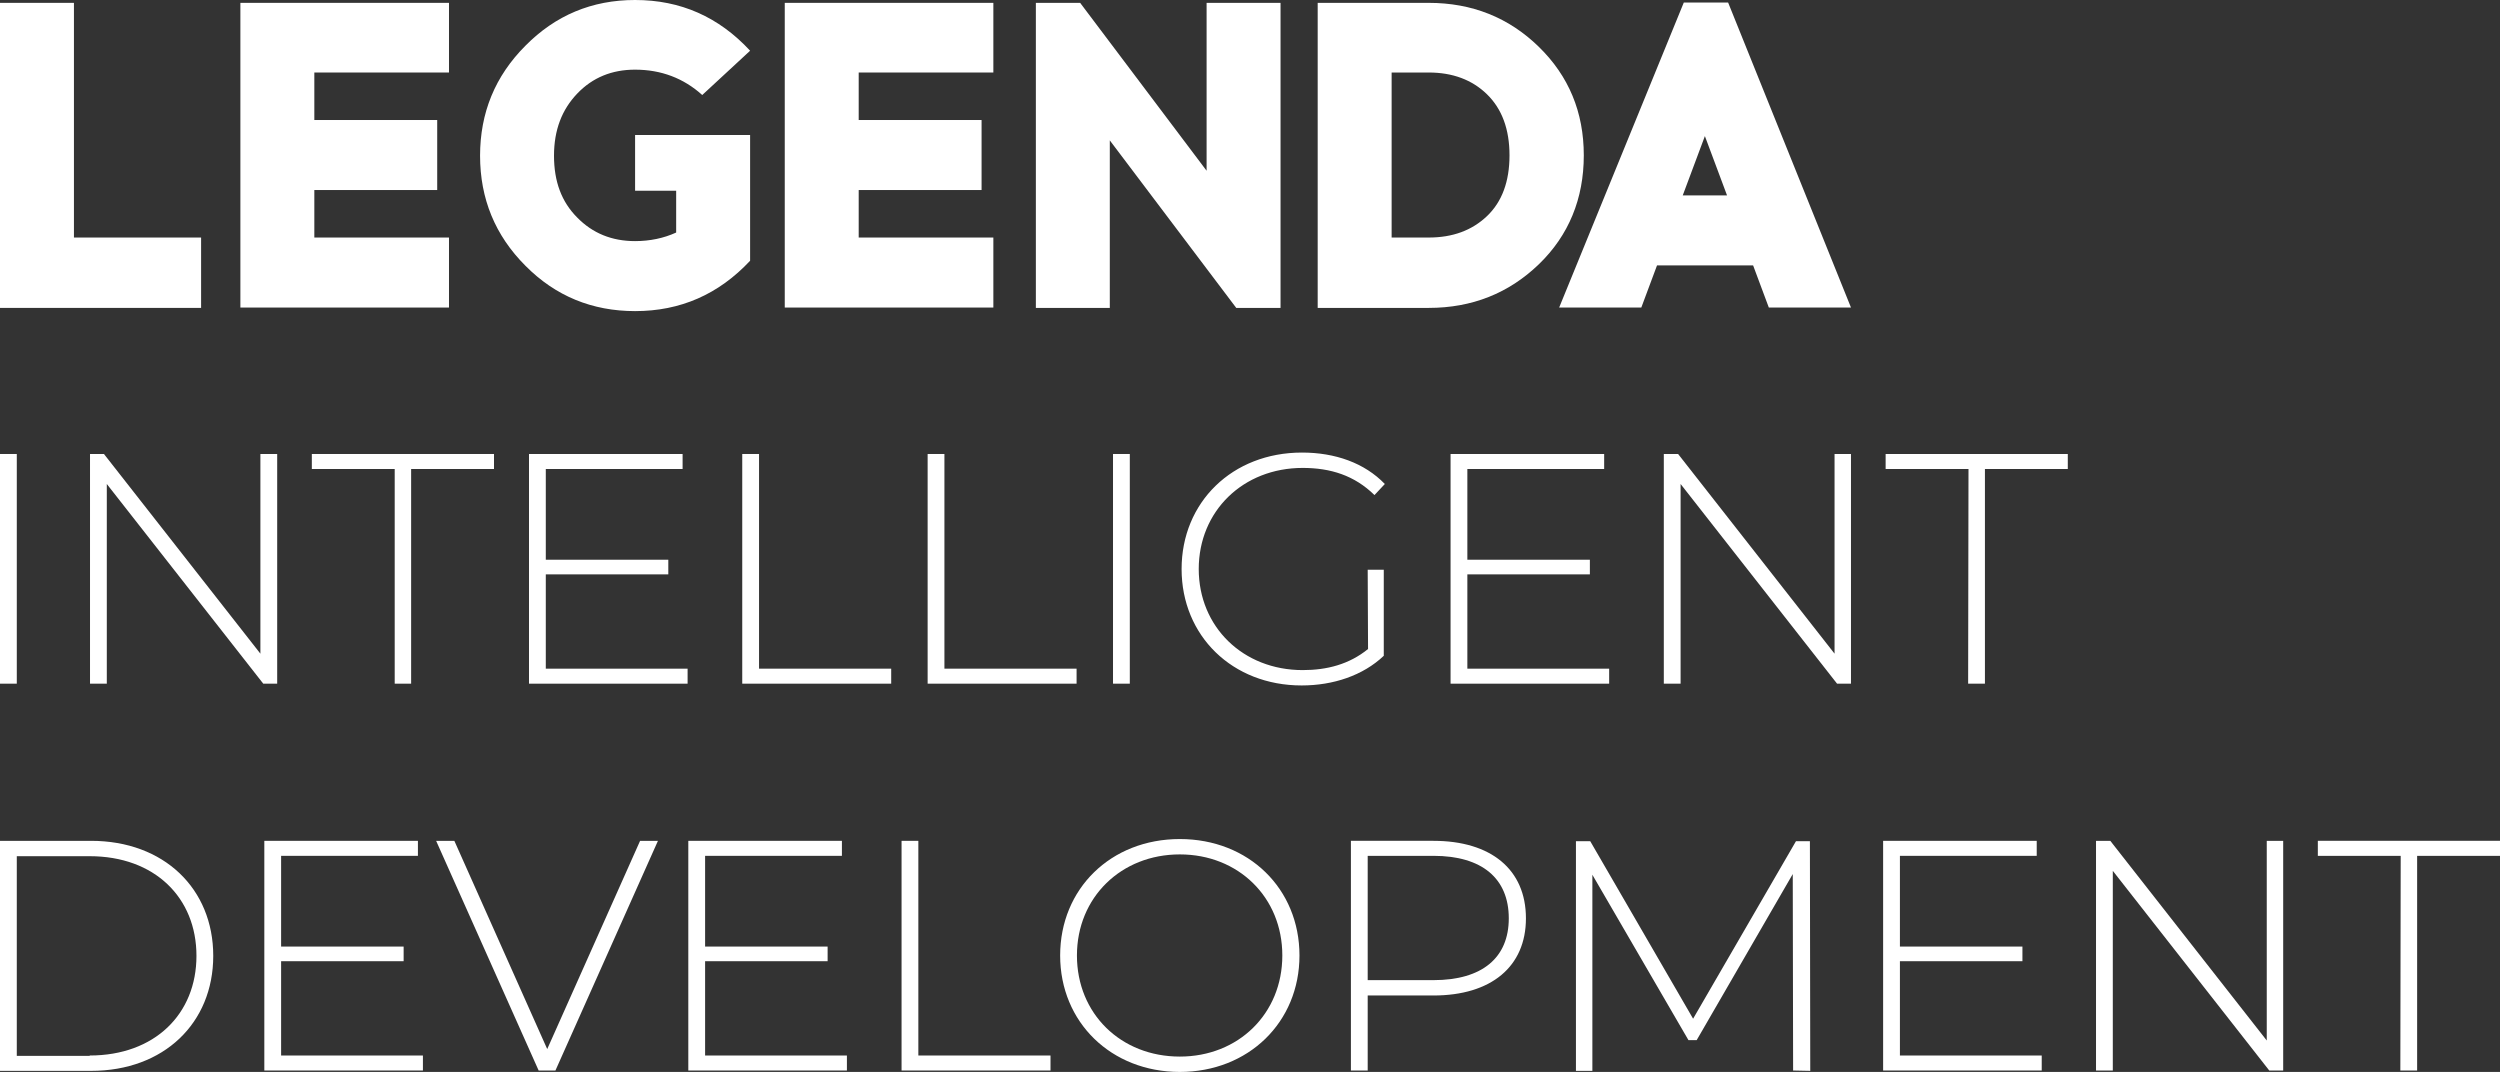
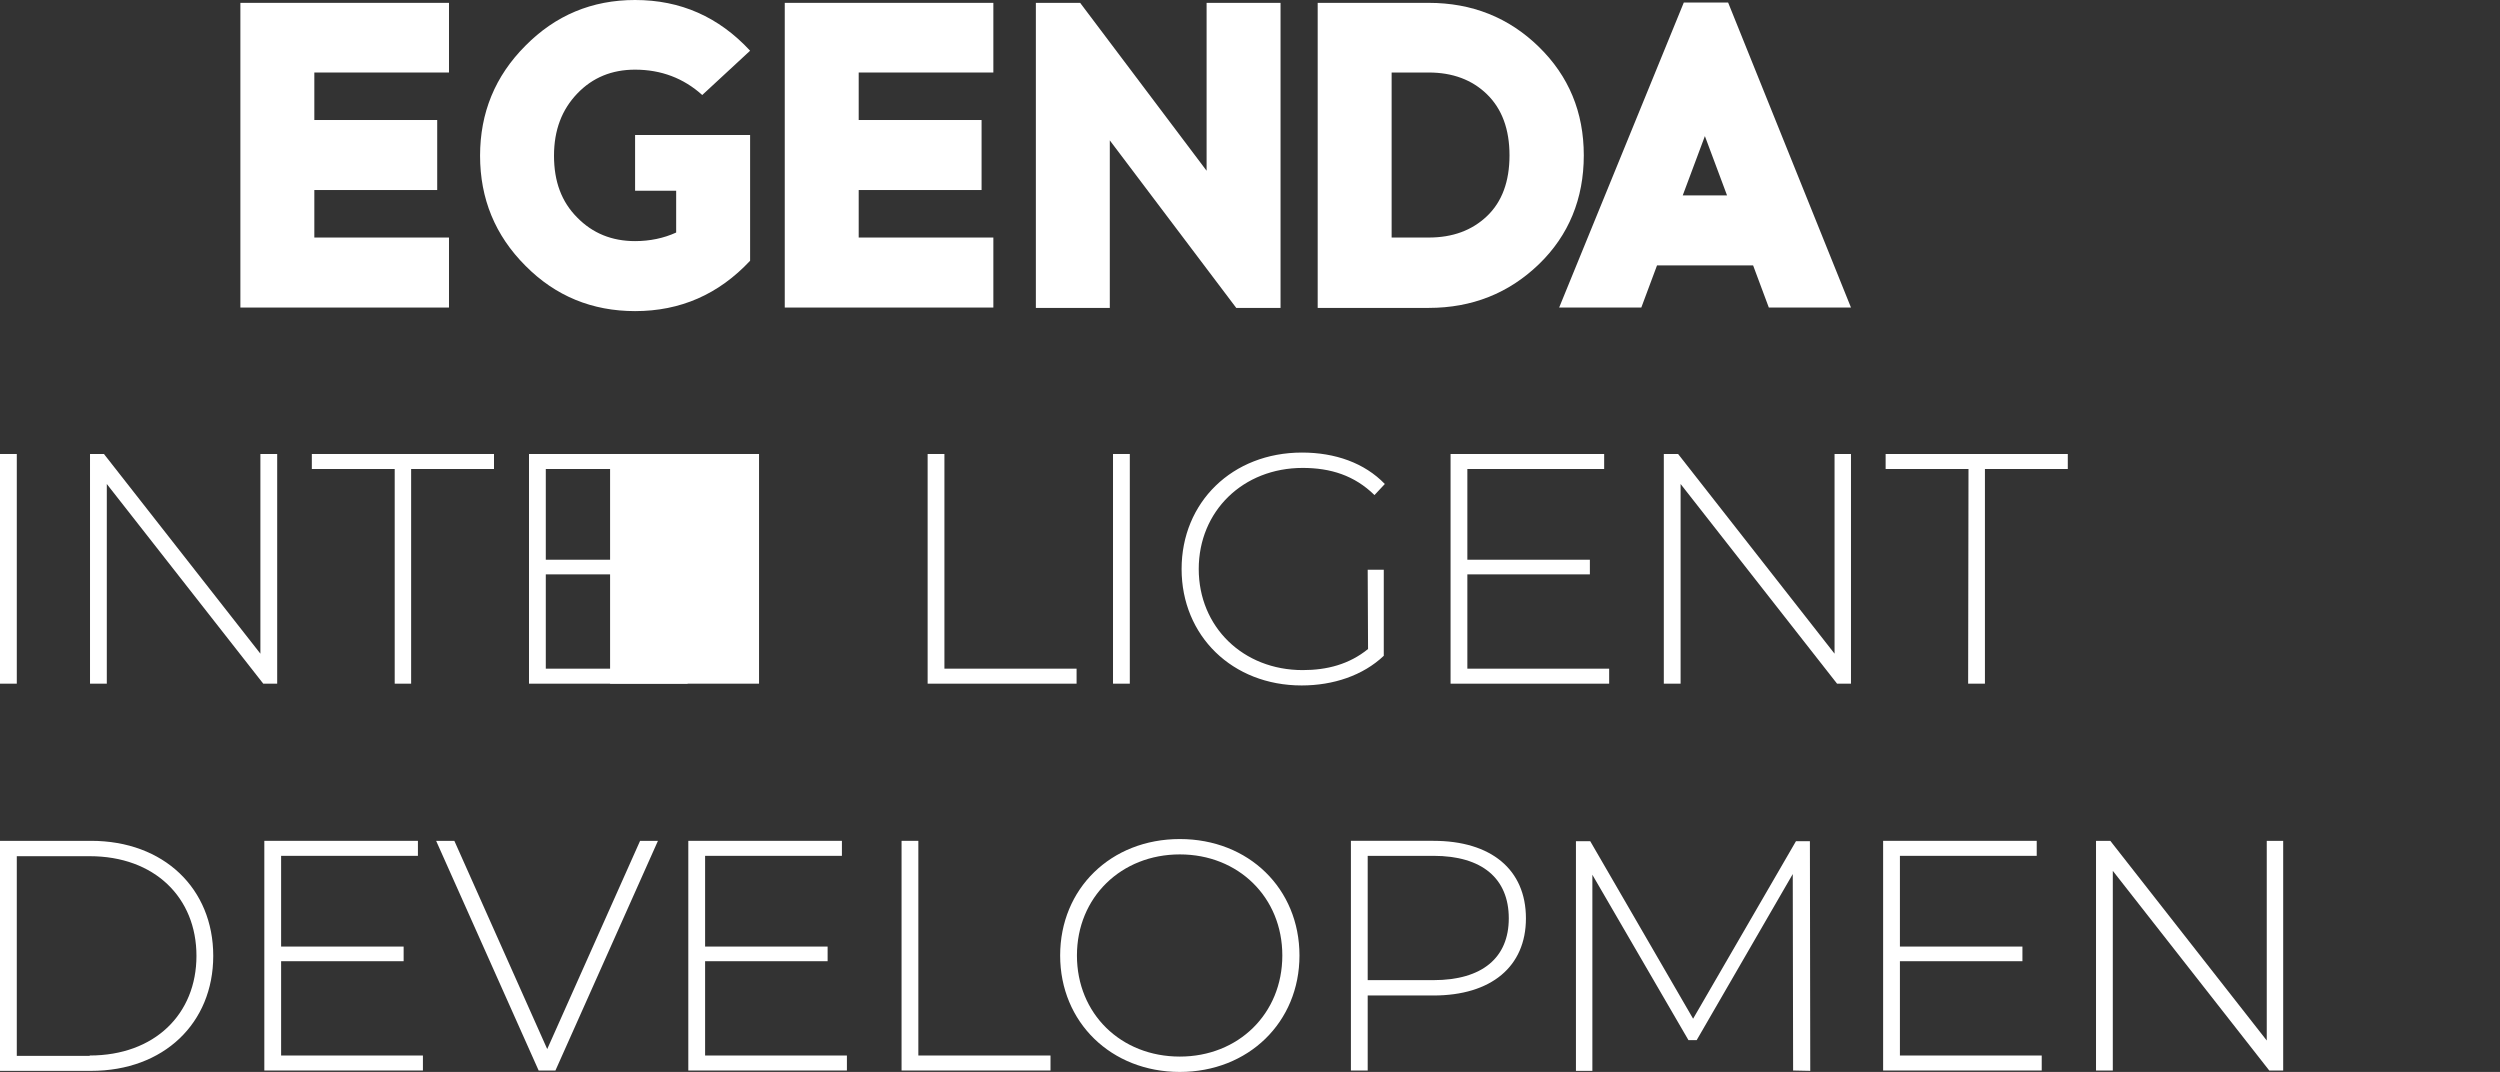
<svg xmlns="http://www.w3.org/2000/svg" id="Layer_2" data-name="Layer 2" viewBox="0 0 699.9 300.1">
  <rect x="0" y="0" width="699.9" height="300.1" fill="#333333" stroke="none" />
  <defs>
    <style> .cls-1 { fill: #fff; } </style>
  </defs>
  <g id="_Слой_1" data-name="Слой 1">
    <g>
      <g>
-         <path class="cls-1" d="M56.3,86.2H0V.8h20.7v65.7h35.6v19.7h0Z" />
        <path class="cls-1" d="M88,33.6h34.4v19.6h-34.4v13.3h37.7v19.6h-58.4V.8h58.4v19.5h-37.7v13.3h0Z" />
        <path class="cls-1" d="M177.8,0c12.7,0,23.4,4.7,32.2,14.2l-13.4,12.4c-5.2-4.7-11.5-7.1-18.8-7.1-6.5,0-11.9,2.2-16.2,6.7-4.3,4.5-6.5,10.2-6.5,17.4s2.1,12.9,6.5,17.3c4.3,4.4,9.7,6.6,16.2,6.6,4.1,0,8-.8,11.5-2.4v-11.7h-11.5v-15.6h32.2v35.2c-8.8,9.4-19.5,14.1-32.2,14.1-12,0-22.3-4.2-30.7-12.7-8.5-8.5-12.7-18.8-12.7-30.8s4.2-22.3,12.7-30.8c8.4-8.5,18.6-12.8,30.7-12.8Z" />
        <path class="cls-1" d="M240.4,33.6h34.4v19.6h-34.4v13.3h37.7v19.6h-58.4V.8h58.4v19.5h-37.7v13.3Z" />
        <path class="cls-1" d="M358.5,86.2h-12.4l-35.4-46.9v46.9h-20.7V.8h12.4l35.4,47V.8h20.7v85.4Z" />
        <path class="cls-1" d="M368.9.8h31.1c12.1,0,22.4,4.1,30.8,12.3s12.6,18.3,12.6,30.4-4.2,22.4-12.6,30.5-18.7,12.2-30.8,12.2h-31.1V.8h0ZM389.6,66.5h10.4c6.7,0,12.1-2,16.3-6,4.2-4,6.3-9.7,6.3-17s-2.1-13-6.3-17.1c-4.2-4.1-9.7-6.1-16.3-6.1h-10.4v46.2h0Z" />
        <path class="cls-1" d="M463.9,74.3l-4.4,11.8h-23L471.4.7h12.4l34.4,85.4h-23l-4.4-11.8h-26.9ZM477.3,38.1l-6.2,16.6h12.4l-6.2-16.6Z" />
      </g>
      <g>
        <path class="cls-1" d="M0,127.1h4.7v64.3H0v-64.3Z" />
        <path class="cls-1" d="M77.6,127.1v64.3h-3.9l-43.8-55.9v55.9h-4.7v-64.3h3.9l43.8,55.9v-55.9h4.7Z" />
        <path class="cls-1" d="M110.5,131.3h-23.2v-4.2h51v4.2h-23.2v60.1h-4.6v-60.1h0Z" />
        <path class="cls-1" d="M192.5,187.2v4.2h-44.4v-64.3h43v4.2h-38.3v25.4h34.3v4.1h-34.3v26.4h39.7Z" />
-         <path class="cls-1" d="M207.8,127.1h4.7v60.1h37v4.2h-41.7v-64.3h0Z" />
+         <path class="cls-1" d="M207.8,127.1h4.7v60.1v4.2h-41.7v-64.3h0Z" />
        <path class="cls-1" d="M259.7,127.1h4.7v60.1h37v4.2h-41.7v-64.3Z" />
        <path class="cls-1" d="M311.6,127.1h4.7v64.3h-4.7v-64.3Z" />
        <path class="cls-1" d="M382.9,159.5h4.5v24.1c-5.8,5.5-14.1,8.3-23,8.3-19.4,0-33.6-13.9-33.6-32.6s14.2-32.6,33.7-32.6c9.3,0,17.5,2.9,23.2,8.8l-2.9,3.1c-5.6-5.5-12.3-7.6-20.1-7.6-16.7,0-29.1,12.1-29.1,28.3s12.4,28.3,29.1,28.3c6.8,0,13-1.6,18.3-5.9l-.1-22.2h0Z" />
        <path class="cls-1" d="M450.5,187.2v4.2h-44.4v-64.3h43v4.2h-38.3v25.4h34.3v4.1h-34.3v26.4h39.7Z" />
        <path class="cls-1" d="M518.2,127.1v64.3h-3.9l-43.8-55.9v55.9h-4.7v-64.3h4l43.8,55.9v-55.9h4.6Z" />
        <path class="cls-1" d="M551.1,131.3h-23.2v-4.2h51v4.2h-23.2v60.1h-4.7l.1-60.1h0Z" />
        <path class="cls-1" d="M0,235.4h25.5c20.4,0,34.2,13.4,34.2,32.2s-13.8,32.2-34.2,32.2H0v-64.4ZM25.1,295.5c18.2,0,29.9-11.6,29.9-27.9s-11.7-27.9-29.9-27.9H4.7v55.9h20.4v-.1Z" />
        <path class="cls-1" d="M118.4,295.5v4.2h-44.4v-64.3h43v4.2h-38.3v25.4h34.3v4.1h-34.3v26.4h39.7Z" />
        <path class="cls-1" d="M184.2,235.4l-28.7,64.3h-4.7l-28.7-64.3h5.1l26,58.3,26-58.3h5Z" />
        <path class="cls-1" d="M237.1,295.5v4.2h-44.4v-64.3h43v4.2h-38.3v25.4h34.3v4.1h-34.3v26.4h39.7Z" />
        <path class="cls-1" d="M252.4,235.4h4.7v60.1h37v4.2h-41.7v-64.3Z" />
        <path class="cls-1" d="M296.8,267.5c0-18.7,14.2-32.6,33.5-32.6s33.5,13.9,33.5,32.6-14.3,32.6-33.5,32.6-33.5-13.9-33.5-32.6ZM359,267.5c0-16.3-12.3-28.3-28.7-28.3s-28.8,12-28.8,28.3,12.3,28.3,28.8,28.3c16.4,0,28.7-12,28.7-28.3Z" />
        <path class="cls-1" d="M427.2,257.1c0,13.5-9.7,21.6-25.9,21.6h-18.4v21h-4.7v-64.3h23.1c16.1,0,25.9,8,25.9,21.7ZM422.4,257.1c0-11.1-7.4-17.5-21.1-17.5h-18.4v34.8h18.4c13.7,0,21.1-6.3,21.1-17.3Z" />
        <path class="cls-1" d="M502,299.7l-.1-55-26.9,46.5h-2.3l-26.9-46.3v54.9h-4.6v-64.3h4l28.8,49.7,28.8-49.7h3.9l.1,64.3-4.8-.1h0Z" />
        <path class="cls-1" d="M571.6,295.5v4.2h-44.4v-64.3h43v4.2h-38.3v25.4h34.3v4.1h-34.3v26.4h39.7Z" />
        <path class="cls-1" d="M639.2,235.4v64.3h-3.9l-43.8-55.9v55.9h-4.7v-64.3h4l43.8,55.9v-55.9h4.6Z" />
-         <path class="cls-1" d="M672.1,239.6h-23.2v-4.2h51v4.2h-23.2v60.1h-4.7l.1-60.1h0Z" />
      </g>
    </g>
  </g>
</svg>